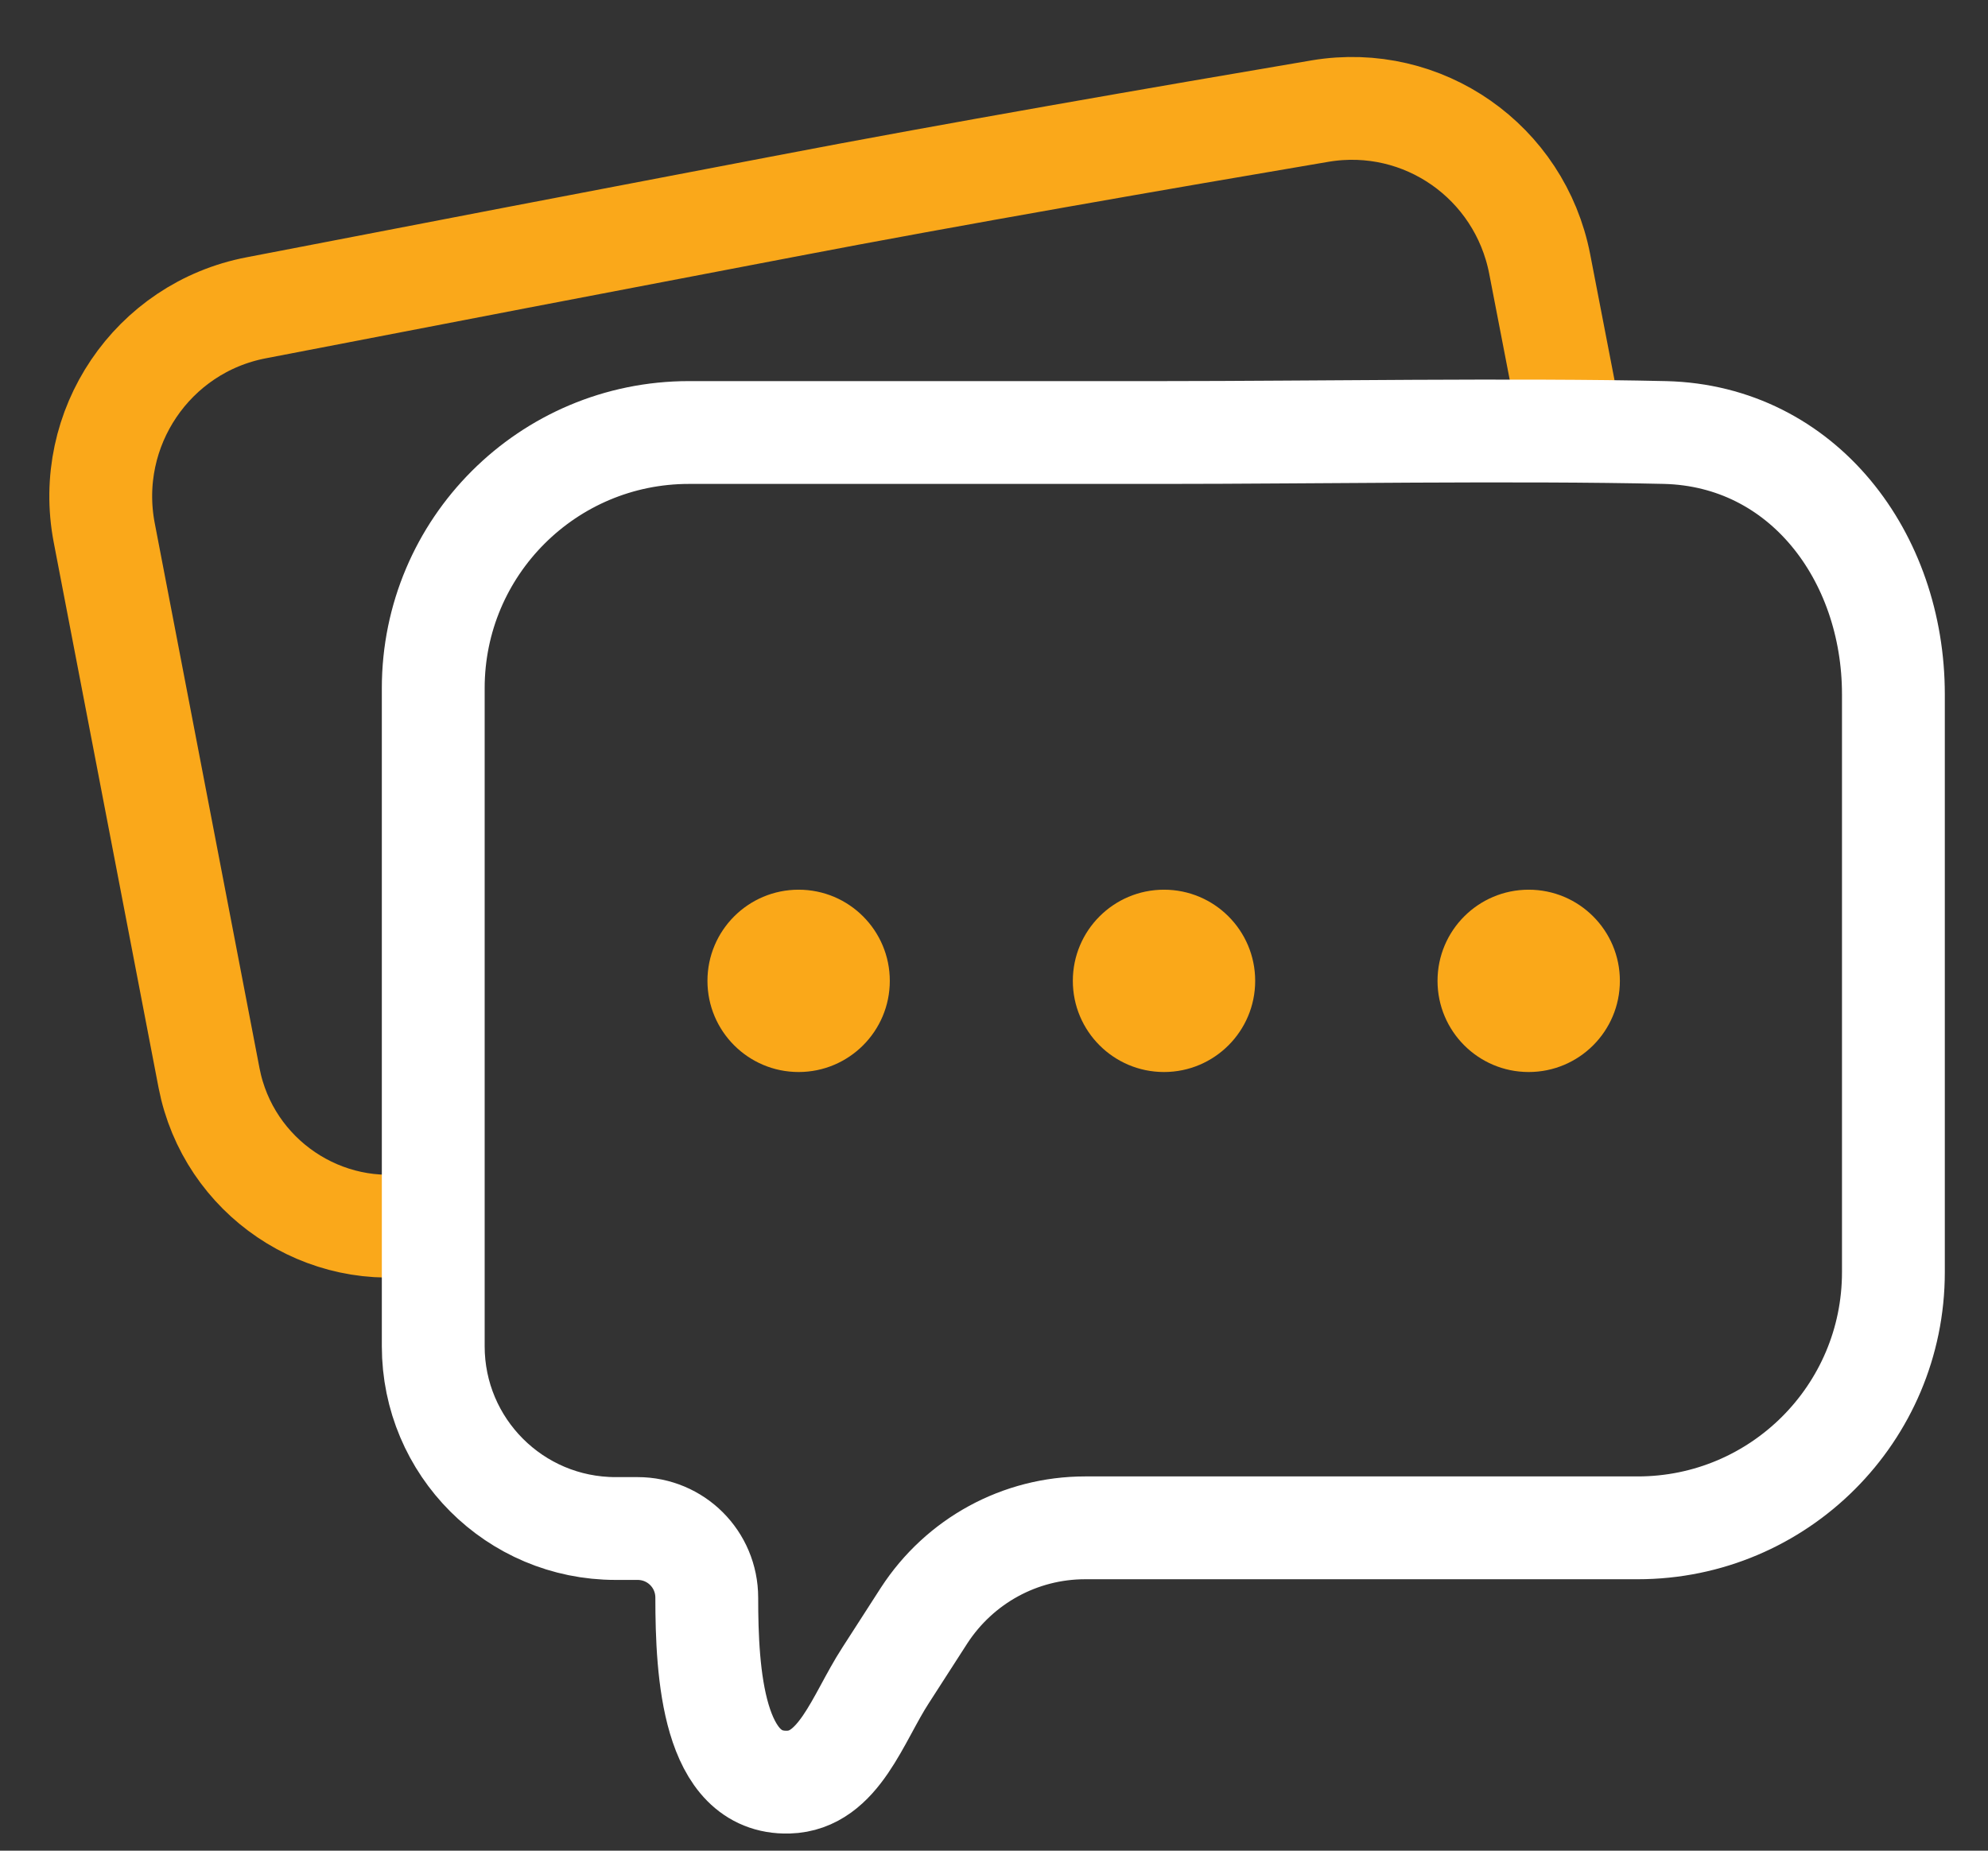
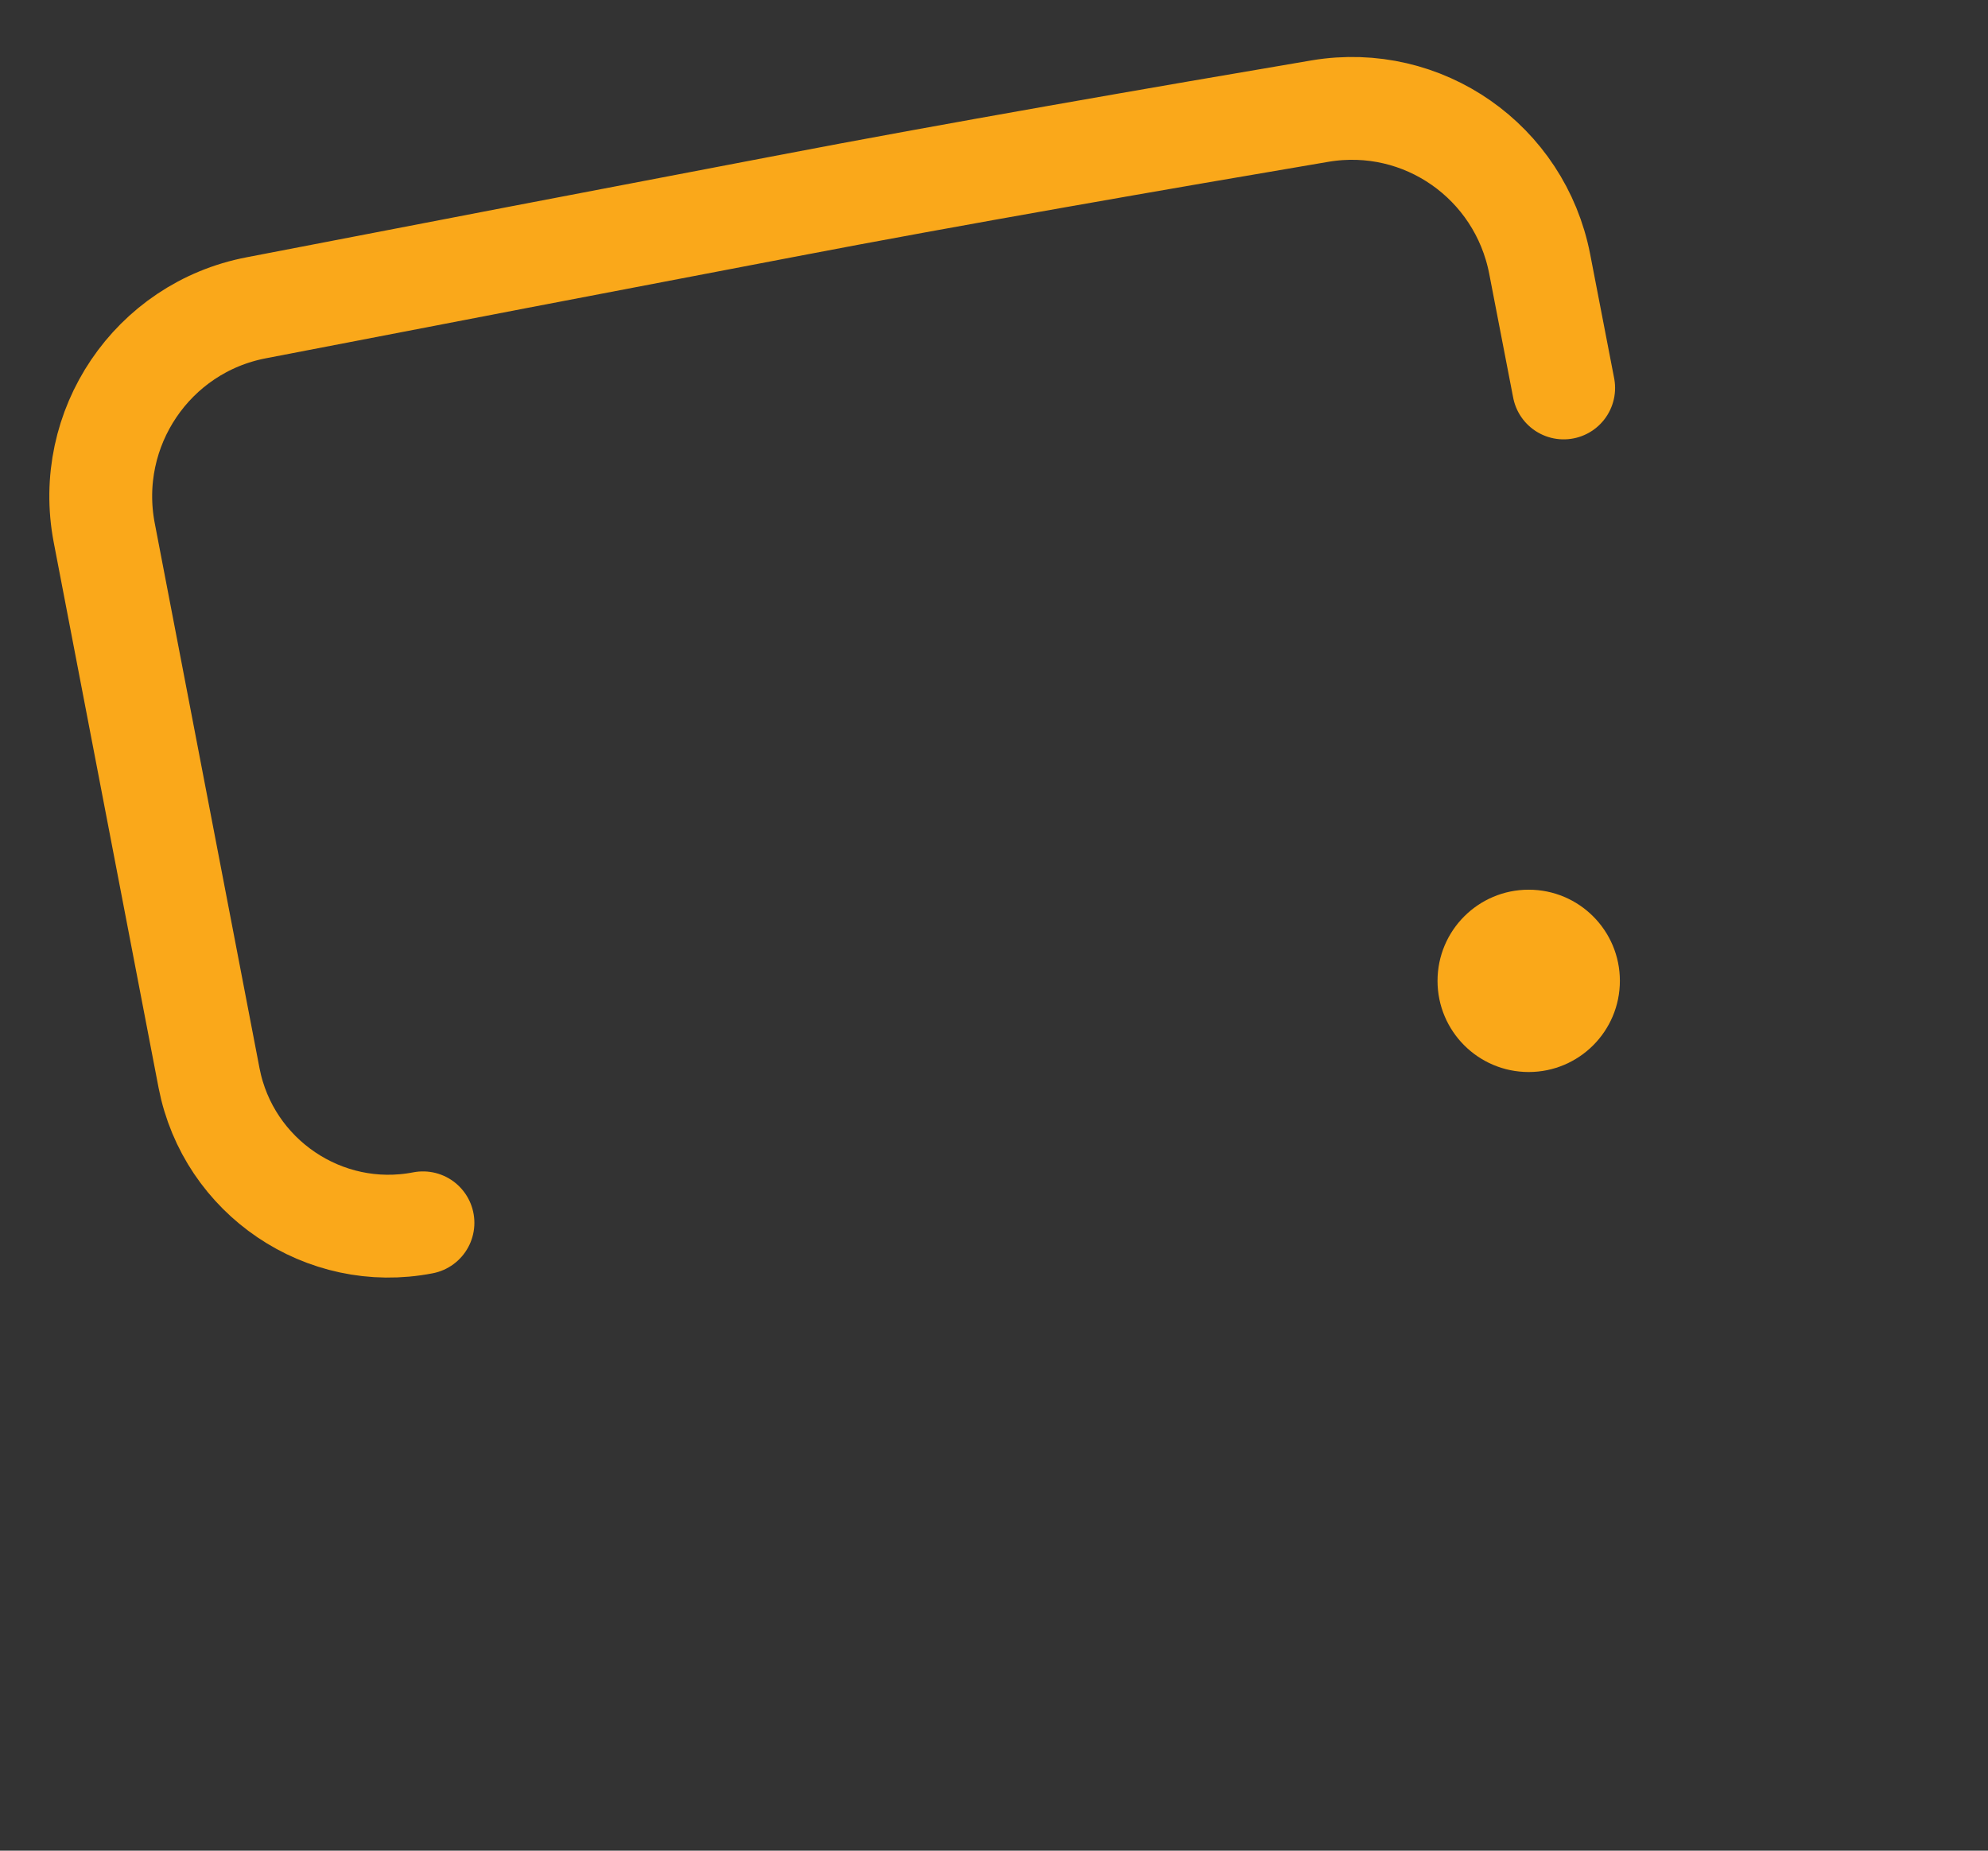
<svg xmlns="http://www.w3.org/2000/svg" id="Layer_1" version="1.1" viewBox="0 0 29 27">
  <rect x="0" y="0" width="29" height="27" fill="#333333" stroke="none" />
  <defs>
    <style>
      .st0 {
        stroke: #fff;
      }

      .st0, .st1 {
        fill: none;
        stroke-linecap: round;
        stroke-width: 1.5px;
      }

      .st1 {
        stroke: #faa81a;
      }

      .st2 {
        fill: #faa819;
      }
    </style>
  </defs>
  <path class="st1" d="M6.17,17.84h0c-1.44.28-2.84-.67-3.12-2.11l-1.53-7.96c-.29-1.52.7-2.99,2.22-3.28,2.22-.43,5.35-1.03,7.71-1.48,2.39-.46,5.57-1.01,7.81-1.39,1.5-.25,2.91.74,3.2,2.23.11.57.23,1.19.35,1.81" />
-   <path class="st0" d="M6.32,10.05v9.59c0,1.47,1.19,2.66,2.66,2.66h.32c.56,0,1.01.45,1.01,1.01,0,1.1.09,2.72,1.19,2.69.74-.02,1.01-.93,1.42-1.56l.56-.87c.52-.8,1.4-1.28,2.35-1.28h8.06c2.06,0,3.73-1.67,3.73-3.73v-8.43c0-2.01-1.32-3.77-3.33-3.82-2.17-.05-5.19,0-7.32,0h-6.92c-2.06,0-3.73,1.67-3.73,3.73Z" />
-   <circle class="st2" cx="11.65" cy="14.31" r="1.33" />
-   <circle class="st2" cx="16.98" cy="14.31" r="1.33" />
  <circle class="st2" cx="22.3" cy="14.31" r="1.33" />
</svg>